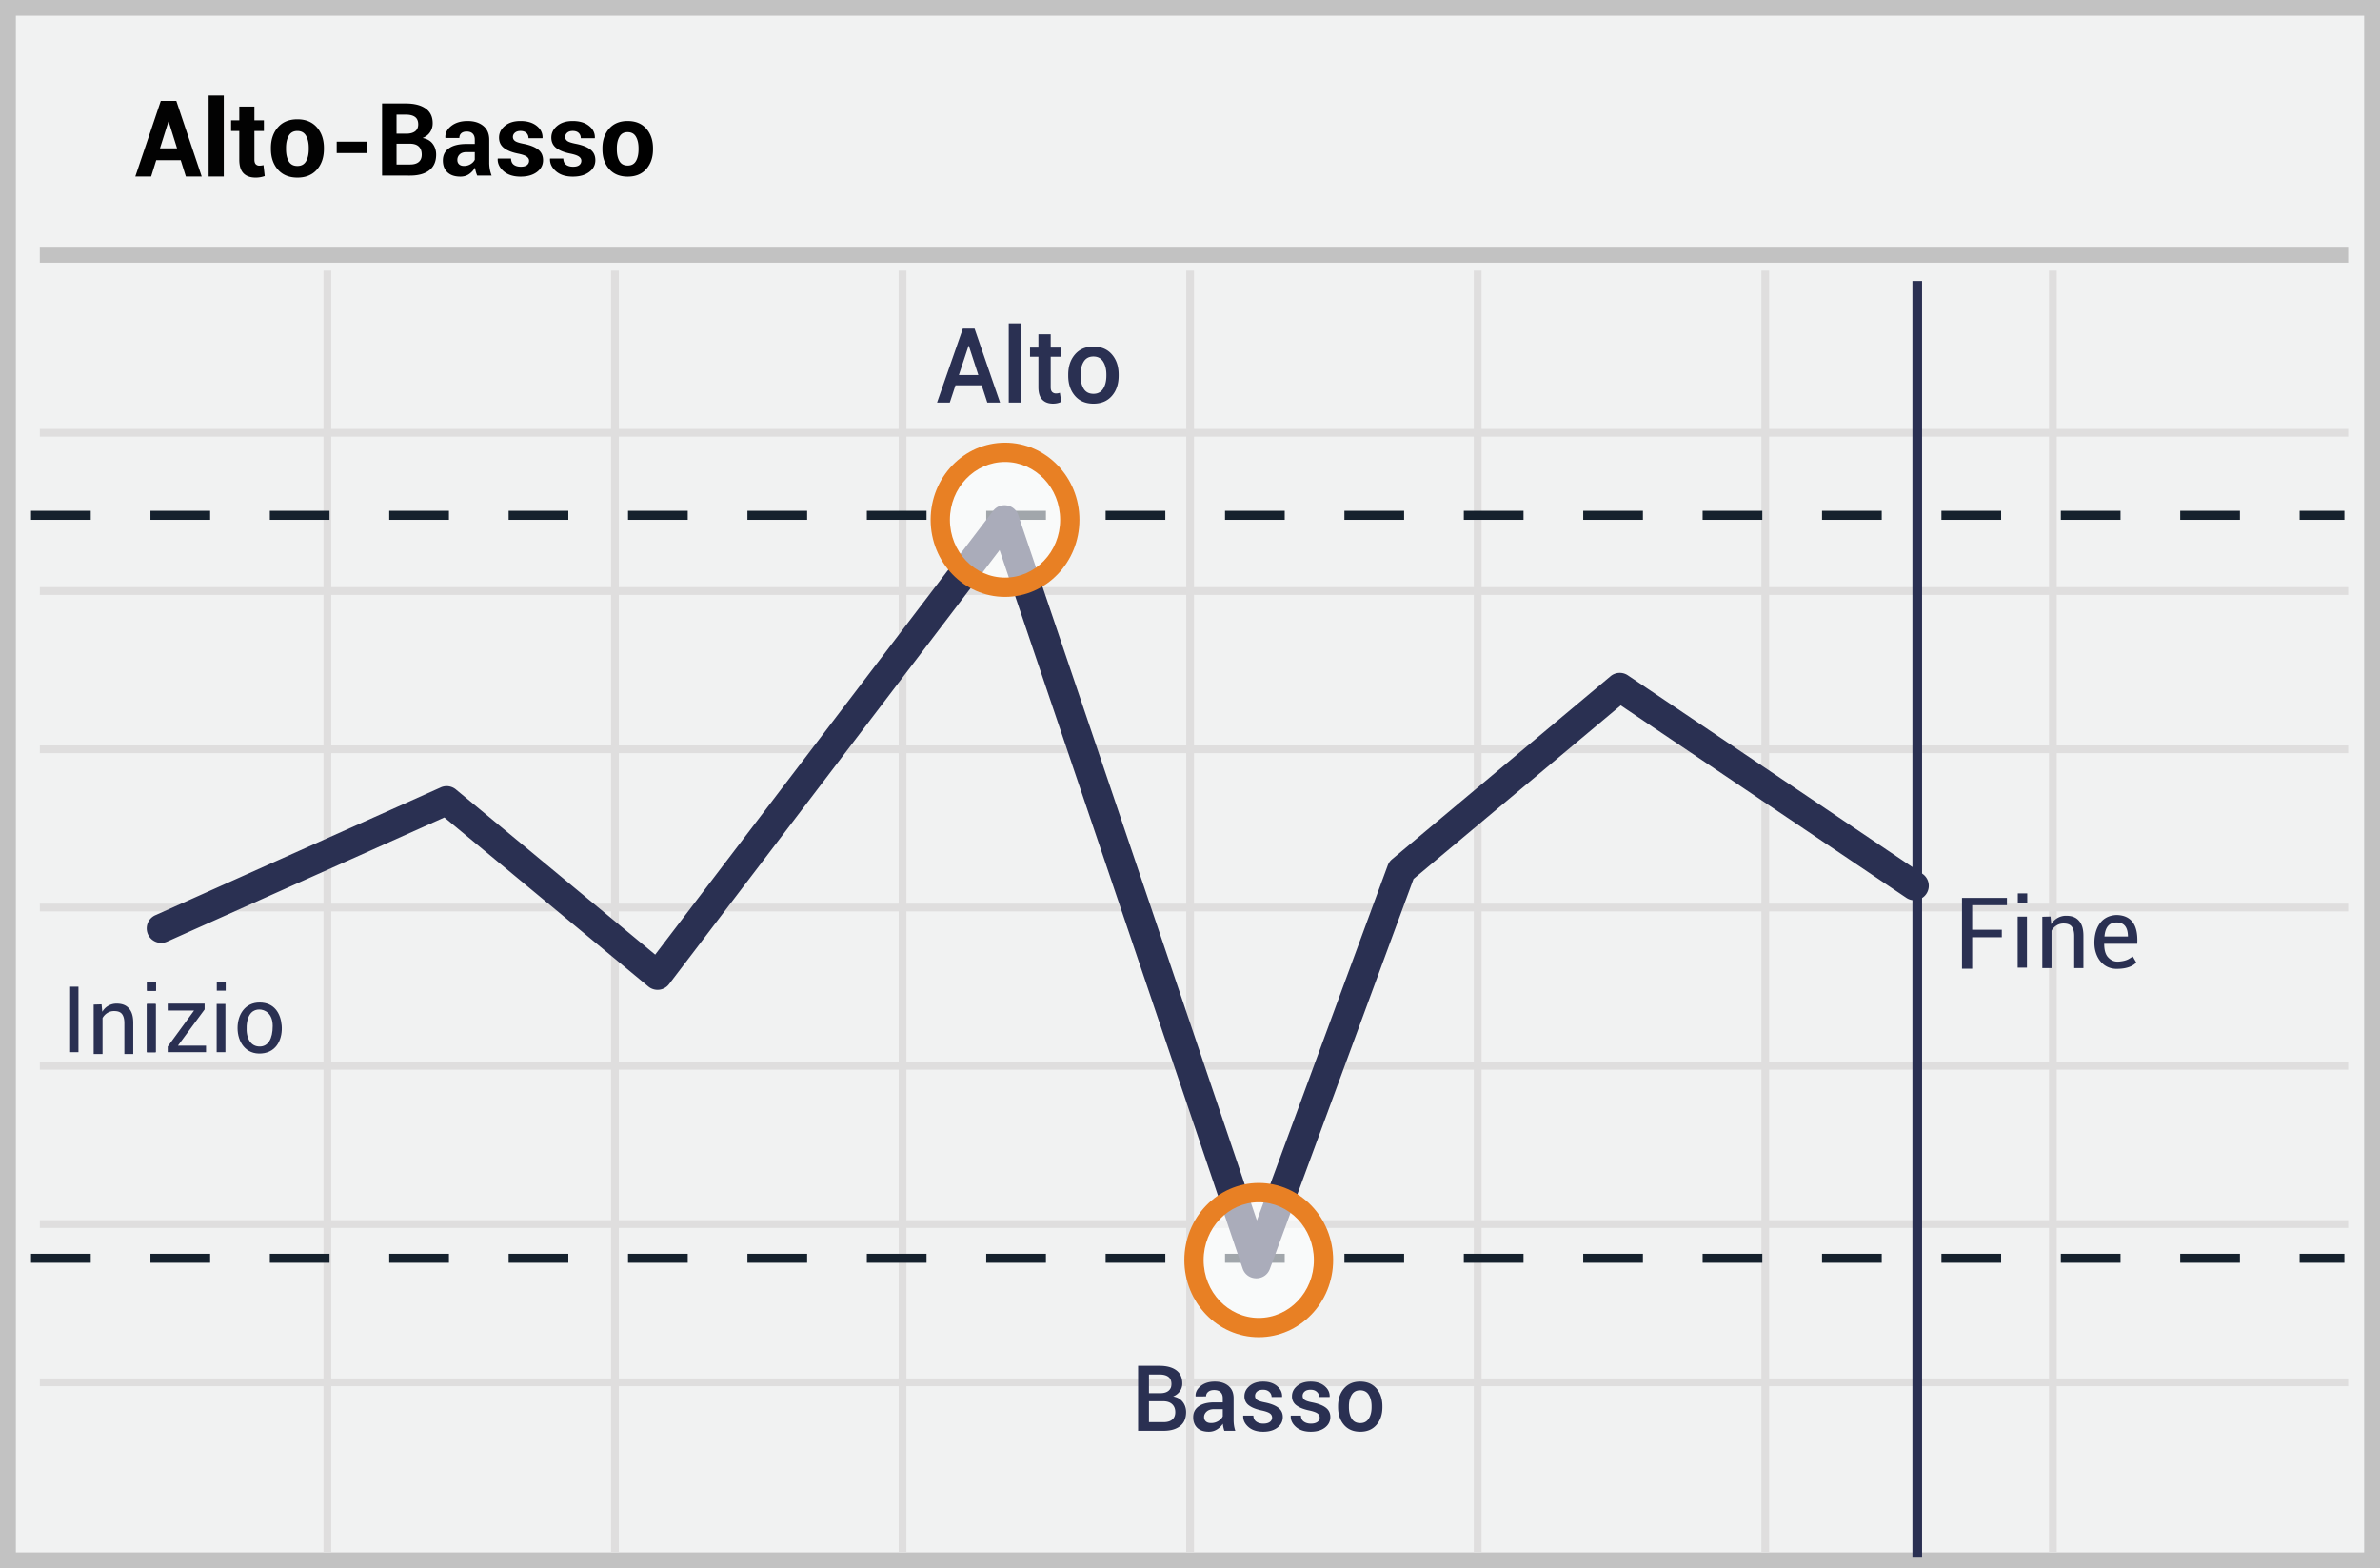
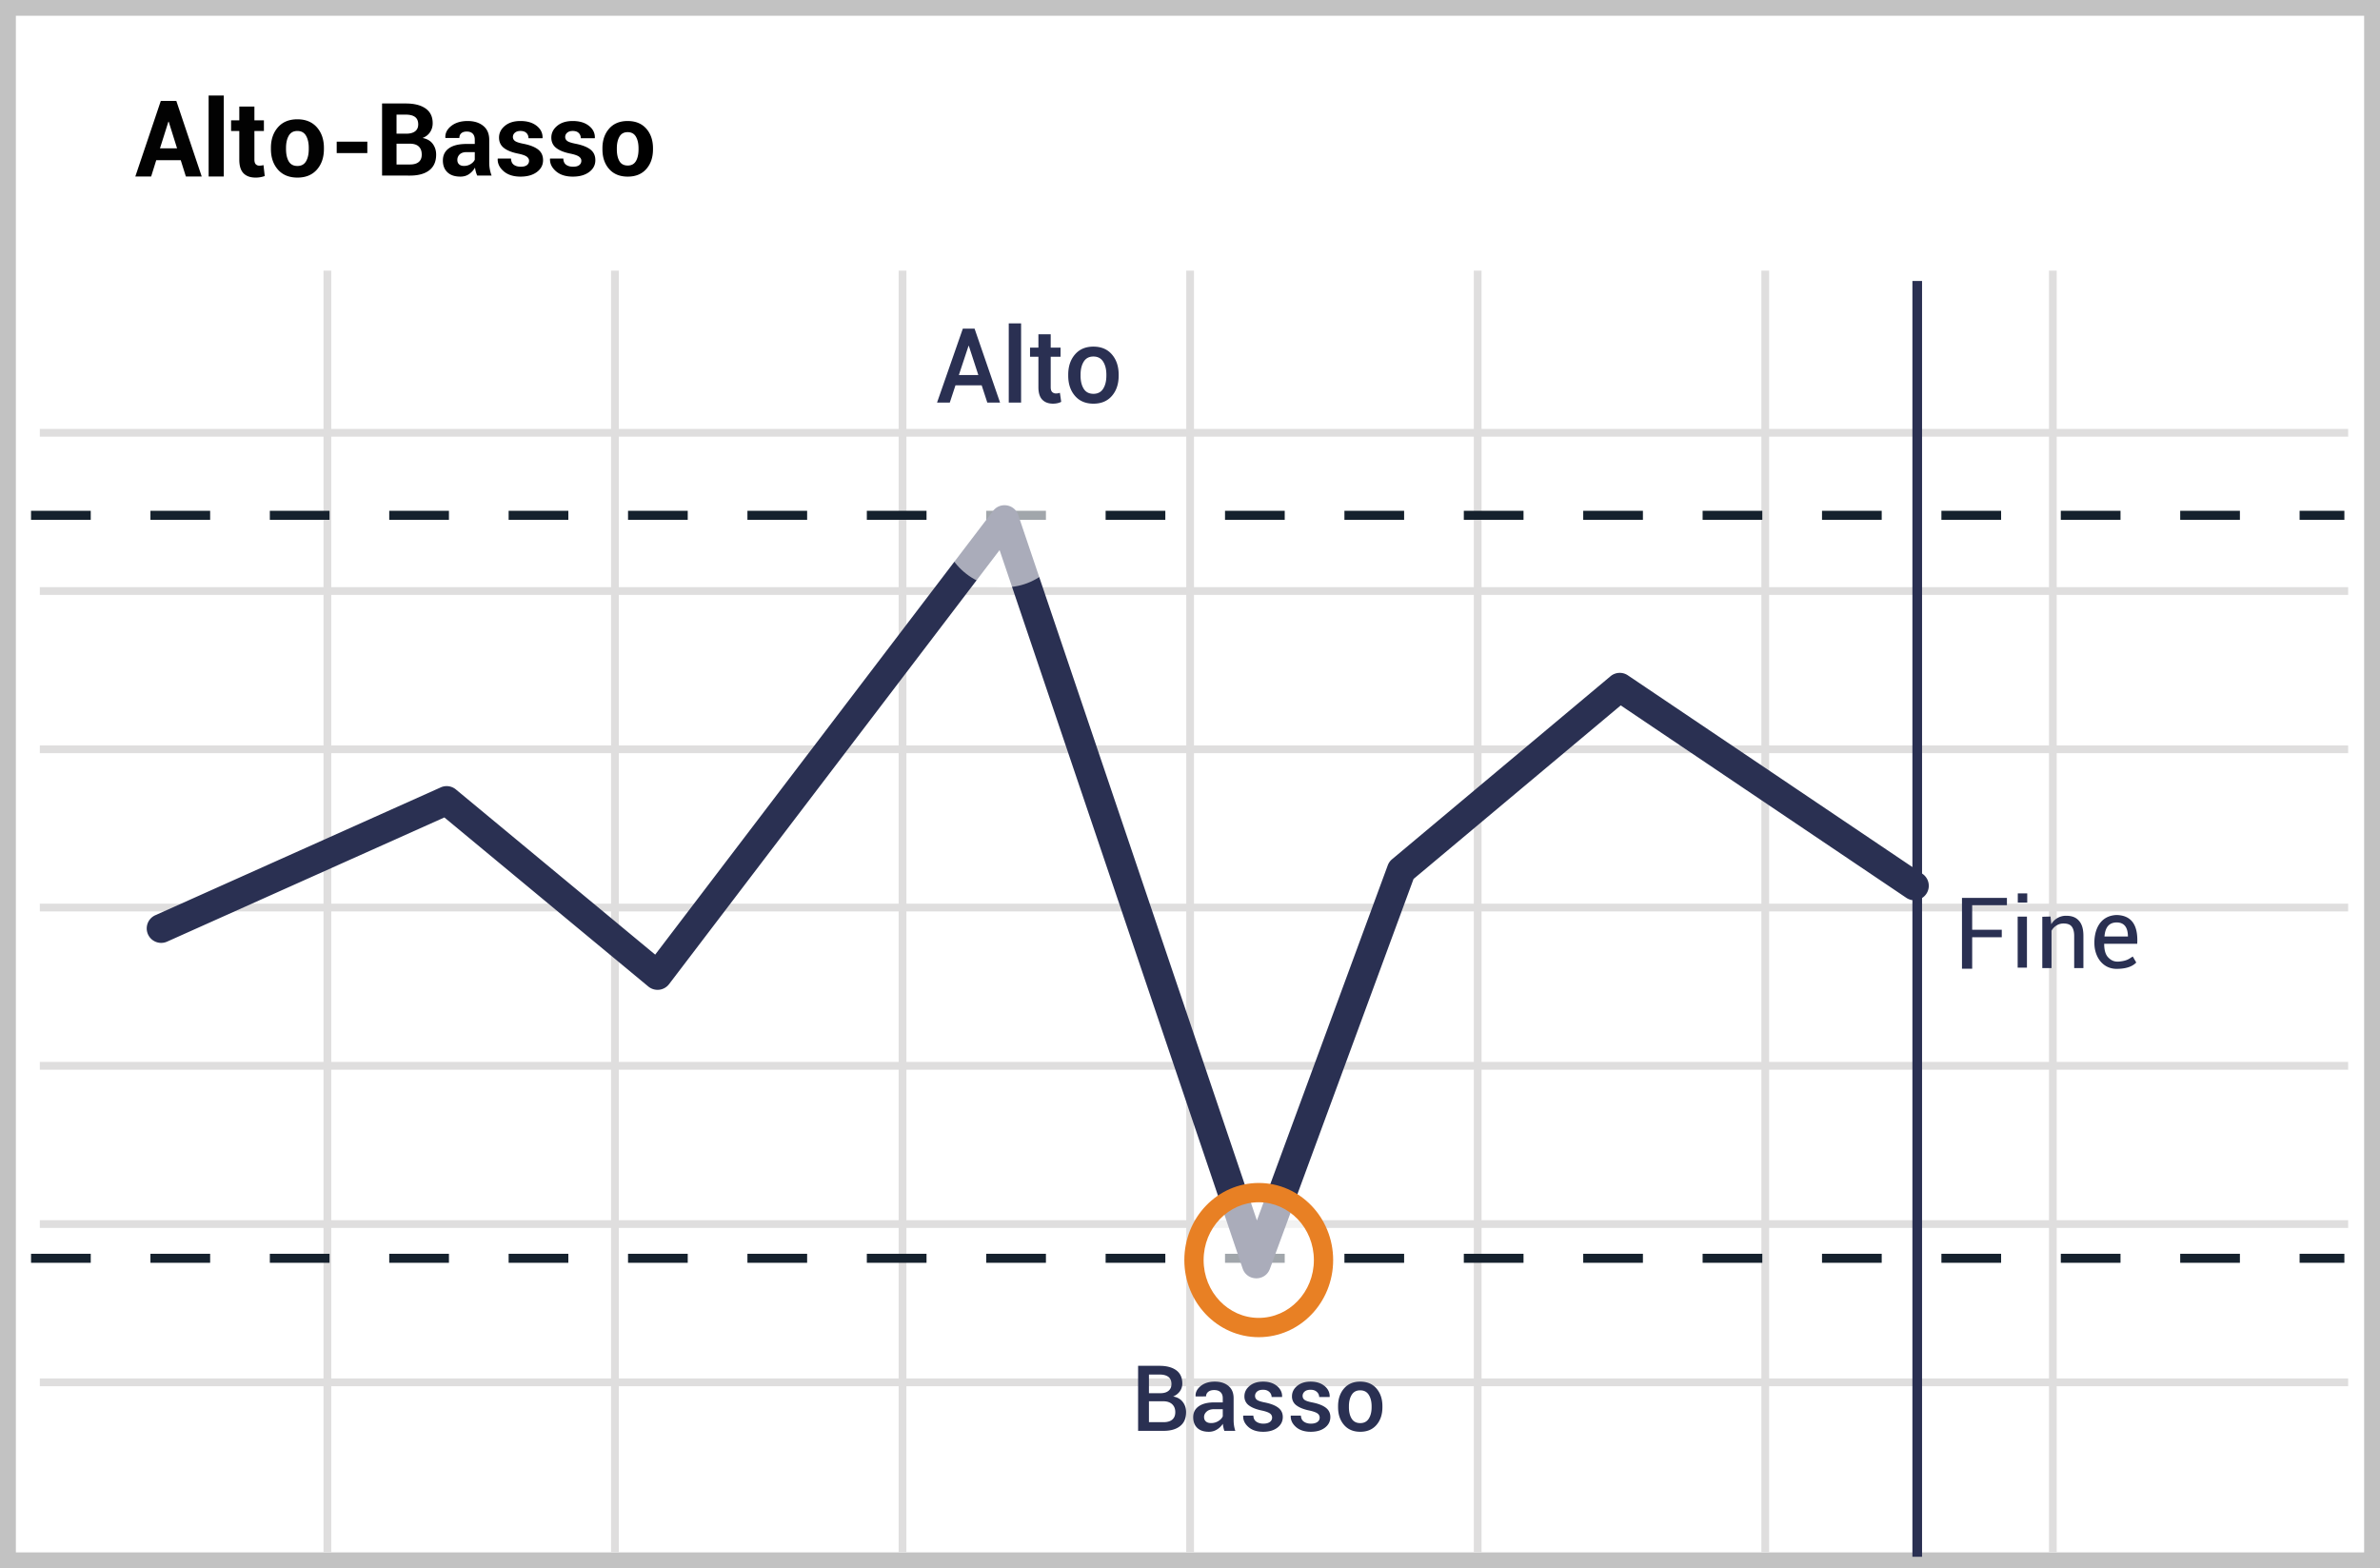
<svg xmlns="http://www.w3.org/2000/svg" width="299" height="197">
  <g fill="none" fill-rule="evenodd">
-     <path fill="#F1F2F2" d="M0 0h299v197H0z" />
    <path d="M1.993 1.98v193.04h295.014V1.98H1.993zM299 0v197H0V0h299z" fill="#C2C2C2" fill-rule="nonzero" />
    <path d="M41.615 54.857v18.905H76.77V54.857H41.615zm0-.976H76.77V34h.973v19.881h35.155V34h.974v19.881h35.155V34H150v19.881h35.155V34h.973v19.881h35.156V34h.973v19.881h35.155V34h.973v19.881H295v.976h-36.615v18.905H295v.976h-36.615v18.905H295v.976h-36.615v18.905H295v.976h-36.615v18.905H295v.976h-36.615v18.905H295v.976h-36.615v18.905H295v.976h-36.615V195h-.973v-20.857h-35.155V195h-.973v-20.857h-35.156V195h-.973v-20.857H150V195h-.973v-20.857h-35.155V195h-.974v-20.857H77.743V195h-.973v-20.857H41.615V195h-.973v-20.857H5v-.976h35.642v-18.905H5v-.976h35.642v-18.905H5v-.976h35.642V114.5H5v-.976h35.642V94.62H5v-.976h35.642V74.738H5v-.976h35.642V54.857H5v-.976h35.642V34h.973v19.881zm215.797.976h-35.155v18.905h35.155V54.857zm-36.128 0h-35.156v18.905h35.156V54.857zm-36.129 0H150v18.905h35.155V54.857zm-36.128 0h-35.155v18.905h35.155V54.857zm-36.129 0H77.743v18.905h35.155V54.857zm-71.283 19.88v18.906H76.77V74.738H41.615zm215.797 0h-35.155v18.906h35.155V74.738zm-36.128 0h-35.156v18.906h35.156V74.738zm-36.129 0H150v18.906h35.155V74.738zm-36.128 0h-35.155v18.906h35.155V74.738zm-36.129 0H77.743v18.906h35.155V74.738zM41.615 94.62v18.905H76.77V94.62H41.615zm215.797 0h-35.155v18.905h35.155V94.62zm-36.128 0h-35.156v18.905h35.156V94.62zm-36.129 0H150v18.905h35.155V94.62zm-36.128 0h-35.155v18.905h35.155V94.62zm-36.129 0H77.743v18.905h35.155V94.62zM41.615 114.5v18.905H76.77V114.5H41.615zm215.797 0h-35.155v18.905h35.155V114.5zm-36.128 0h-35.156v18.905h35.156V114.5zm-36.129 0H150v18.905h35.155V114.5zm-36.128 0h-35.155v18.905h35.155V114.5zm-36.129 0H77.743v18.905h35.155V114.5zm-71.283 19.881v18.905H76.77v-18.905H41.615zm215.797 0h-35.155v18.905h35.155v-18.905zm-36.128 0h-35.156v18.905h35.156v-18.905zm-36.129 0H150v18.905h35.155v-18.905zm-36.128 0h-35.155v18.905h35.155v-18.905zm-36.129 0H77.743v18.905h35.155v-18.905zm-71.283 19.881v18.905H76.77v-18.905H41.615zm215.797 0h-35.155v18.905h35.155v-18.905zm-36.128 0h-35.156v18.905h35.156v-18.905zm-36.129 0H150v18.905h35.155v-18.905zm-36.128 0h-35.155v18.905h35.155v-18.905zm-36.129 0H77.743v18.905h35.155v-18.905z" fill="#DFDEDE" fill-rule="nonzero" />
-     <path fill="#C2C2C2" d="M5 31h290v2H5z" />
    <g transform="translate(3 34.573)">
      <path d="M.9 30.73v-1.134h7.5v1.134H.9zm15 0v-1.134h7.5v1.134h-7.5zm15 0v-1.134h7.5v1.134h-7.5zm15 0v-1.134h7.5v1.134h-7.5zm15 0v-1.134h7.5v1.134h-7.5zm15 0v-1.134h7.5v1.134h-7.5zm15 0v-1.134h7.5v1.134h-7.5zm15 0v-1.134h7.5v1.134h-7.5zm15 0v-1.134h7.5v1.134h-7.5zm15 0v-1.134h7.5v1.134h-7.5zm15 0v-1.134h7.5v1.134h-7.5zm15 0v-1.134h7.5v1.134h-7.5zm15 0v-1.134h7.5v1.134h-7.5zm15 0v-1.134h7.5v1.134h-7.5zm15 0v-1.134h7.5v1.134h-7.5zm15 0v-1.134h7.5v1.134h-7.5zm15 0v-1.134h7.5v1.134h-7.5zm15 0v-1.134h7.5v1.134h-7.5zm15 0v-1.134h7.5v1.134h-7.5zm15 0v-1.134h5.625v1.134H285.9z" fill="#15212D" fill-rule="nonzero" />
      <path fill="#2A3052" fill-rule="nonzero" d="M237.257.725h1.212V161h-1.212z" />
      <path d="M.9 124.067v-1.133h7.5v1.133H.9zm15 0v-1.133h7.5v1.133h-7.5zm15 0v-1.133h7.5v1.133h-7.5zm15 0v-1.133h7.5v1.133h-7.5zm15 0v-1.133h7.5v1.133h-7.5zm15 0v-1.133h7.5v1.133h-7.5zm15 0v-1.133h7.5v1.133h-7.5zm15 0v-1.133h7.5v1.133h-7.5zm15 0v-1.133h7.5v1.133h-7.5zm15 0v-1.133h7.5v1.133h-7.5zm15 0v-1.133h7.5v1.133h-7.5zm15 0v-1.133h7.5v1.133h-7.5zm15 0v-1.133h7.5v1.133h-7.5zm15 0v-1.133h7.5v1.133h-7.5zm15 0v-1.133h7.5v1.133h-7.5zm15 0v-1.133h7.5v1.133h-7.5zm15 0v-1.133h7.5v1.133h-7.5zm15 0v-1.133h7.5v1.133h-7.5zm15 0v-1.133h7.5v1.133h-7.5zm15 0v-1.133h5.625v1.133H285.9z" fill="#15212D" fill-rule="nonzero" />
      <path d="M52.826 68.12l-34.834 15.6a1.816 1.816 0 1 1-1.484-3.315l35.865-16.063a1.817 1.817 0 0 1 1.901.26l25.037 20.751 42.447-55.74c.882-1.159 2.7-.86 3.166.518l29.982 88.617 16.438-44.612c.11-.297.295-.561.538-.764l27.446-22.991c.62-.52 1.51-.567 2.181-.114l37.05 24.963a1.817 1.817 0 0 1-2.03 3.012l-35.916-24.199-26.028 21.803-18.048 48.982c-.592 1.607-2.876 1.577-3.425-.046l-30.534-90.25-41.524 54.529a1.817 1.817 0 0 1-2.604.298l-25.624-21.24z" fill="#2A3052" fill-rule="nonzero" />
      <ellipse fill="#FFF" opacity=".6" cx="155.137" cy="123.725" rx="8.137" ry="8.475" />
      <path d="M155.137 133.411c-5.174 0-9.348-4.347-9.348-9.686 0-5.339 4.174-9.686 9.348-9.686s9.348 4.347 9.348 9.686c0 5.339-4.174 9.686-9.348 9.686zm0-2.422c3.814 0 6.926-3.241 6.926-7.264s-3.112-7.264-6.926-7.264-6.926 3.241-6.926 7.264 3.112 7.264 6.926 7.264z" fill="#E88024" fill-rule="nonzero" />
      <ellipse fill="#FFF" opacity=".6" cx="123.262" cy="30.725" rx="8.137" ry="8.475" />
-       <path d="M123.263 40.411c-5.174 0-9.348-4.347-9.348-9.686 0-5.339 4.174-9.686 9.348-9.686s9.348 4.347 9.348 9.686c0 5.339-4.174 9.686-9.348 9.686zm0-2.422c3.814 0 6.926-3.241 6.926-7.264s-3.112-7.264-6.926-7.264-6.926 3.241-6.926 7.264 3.112 7.264 6.926 7.264z" fill="#E88024" fill-rule="nonzero" />
    </g>
    <g fill="#2A3052" fill-rule="nonzero">
-       <path d="M12.762 126.173l.09.934a2.038 2.038 0 0 1 1.809-1.025c.663 0 1.175.181 1.537.603.362.392.543.995.543 1.809v3.918h-1.115v-3.888c0-.543-.121-.934-.332-1.176-.211-.24-.543-.331-.965-.331-.331 0-.602.09-.844.241a1.74 1.74 0 0 0-.602.633v4.521h-1.116v-6.209l.995-.03zm-3.947-2.223h1.042v8.234H8.815v-8.234zm18.404 2.17h1.1v6.06h-1.1v-6.06zm.015-2.752v1.092h1.121v-1.092h-1.121zm-8.767 2.761h1.101v6.06h-1.101v-6.06zm.015-2.753v1.093h1.121v-1.093h-1.121z" />
-       <path d="M18.446 126.129h1.101v6.06h-1.101v-6.06zm.014-2.753v1.093h1.123v-1.093H18.46zm2.611 3.576v-.87h4.636v.734l-3.35 4.542h3.527v.826H21.07v-.705l3.31-4.527h-3.309zm11.546-1.008c1.821 0 2.634 1.329 2.771 2.864s-.508 3.378-2.522 3.535c-2.014.158-3.021-1.469-3.021-3.184 0-1.716.95-3.215 2.772-3.215zm-.044.876c-.678 0-1.48.408-1.584 2.071-.102 1.664.568 2.578 1.637 2.578s1.634-.971 1.634-2.578c0-1.606-1.009-2.071-1.687-2.071z" />
-     </g>
+       </g>
    <path d="M123.328 48.407h-3.292l-.715 2.17h-1.602l3.242-9.291h1.474l3.203 9.29h-1.602l-.708-2.169zm-2.865-1.295h2.444l-1.193-3.663h-.038l-1.213 3.663zm7.817 3.465h-1.55v-9.955h1.55v9.955zm3.72-8.583v1.678h1.238v1.149H132v3.816c0 .285.062.488.185.61a.67.67 0 0 0 .491.181 1.37 1.37 0 0 0 .479-.083l.166 1.136a1.781 1.781 0 0 1-.47.169c-.18.04-.368.06-.564.06-.57 0-1.018-.166-1.343-.5-.326-.334-.488-.859-.488-1.573V44.82h-1.053v-1.149h1.053v-1.678H132v.001zm2.201 5.067c0-1.03.282-1.873.846-2.53.563-.658 1.334-.986 2.313-.986.991 0 1.768.328 2.332.986.564.657.845 1.5.845 2.53v.134c0 1.038-.281 1.883-.845 2.536s-1.337.98-2.32.98c-.986 0-1.762-.328-2.325-.983-.564-.655-.846-1.5-.846-2.533v-.134zm1.55.134c0 .676.133 1.225.396 1.646.264.421.673.632 1.226.632.54 0 .945-.212 1.215-.635.27-.424.405-.971.405-1.643v-.134c0-.66-.135-1.203-.405-1.63-.27-.428-.68-.642-1.228-.642-.54 0-.944.214-1.21.641-.265.428-.398.971-.398 1.63v.135h-.001zm7.229 132.555v-8.169h2.675c.902 0 1.607.186 2.115.558.51.373.763.929.763 1.67 0 .359-.102.682-.305.97-.214.296-.51.524-.85.656.523.087.926.313 1.209.68.282.366.423.796.423 1.29 0 .766-.25 1.349-.752 1.747-.5.399-1.193.598-2.075.598h-3.204.001zm1.362-3.714v2.625h1.84c.472 0 .835-.107 1.09-.322.253-.215.38-.527.38-.934 0-.412-.125-.739-.375-.982s-.602-.372-1.055-.387h-1.88zm0-1.016h1.46c.422 0 .756-.1 1-.3.246-.2.368-.483.368-.85 0-.404-.129-.704-.387-.9-.258-.197-.634-.295-1.128-.295h-1.313v2.345zm9.47 4.73a5.031 5.031 0 0 1-.12-.449 3.209 3.209 0 0 1-.064-.438c-.189.29-.44.535-.735.716a1.89 1.89 0 0 1-1.027.289c-.632 0-1.117-.163-1.456-.488-.338-.326-.508-.773-.508-1.341 0-.588.232-1.045.696-1.372.464-.327 1.116-.49 1.958-.49h1.06v-.534c0-.318-.092-.567-.277-.746-.186-.18-.454-.27-.805-.27-.31 0-.558.074-.741.222a.704.704 0 0 0-.275.575l-1.313.006-.005-.034c-.027-.479.188-.903.642-1.273.454-.37 1.046-.556 1.776-.556.707 0 1.277.18 1.71.539.435.359.652.875.652 1.548v2.699c0 .25.016.49.05.72.034.23.088.456.163.677h-1.381zm-1.666-.976c.34 0 .648-.086.923-.258.275-.172.458-.369.547-.59v-.897h-1.082c-.397 0-.707.098-.932.294-.224.197-.336.428-.336.693 0 .232.075.416.227.553.151.136.37.205.653.205zm7.67-.685a.628.628 0 0 0-.267-.519c-.177-.136-.513-.259-1.007-.367-.714-.146-1.26-.361-1.638-.645a1.36 1.36 0 0 1-.567-1.145c0-.509.215-.943.646-1.304.43-.361.996-.542 1.7-.542.725 0 1.31.186 1.753.558.443.373.655.82.636 1.344l-.01.034h-1.308a.85.85 0 0 0-.292-.643c-.194-.181-.454-.272-.78-.272-.329 0-.58.075-.751.225a.701.701 0 0 0-.258.55c0 .205.08.37.24.493.162.124.493.234.994.331.744.15 1.305.37 1.683.66.378.29.567.677.567 1.164 0 .546-.226.992-.676 1.338-.451.346-1.045.519-1.782.519-.789 0-1.412-.202-1.868-.606-.456-.404-.673-.868-.65-1.392l.01-.033h1.268c.015.351.143.607.382.768.24.161.531.242.875.242.348 0 .618-.07.81-.208a.646.646 0 0 0 .29-.55zm5.975 0a.628.628 0 0 0-.267-.519c-.177-.136-.513-.259-1.007-.367-.714-.146-1.26-.361-1.638-.645a1.36 1.36 0 0 1-.567-1.145c0-.509.215-.943.646-1.304.43-.361.996-.542 1.7-.542.725 0 1.31.186 1.753.558.443.373.655.82.636 1.344l-.01.034h-1.308a.85.85 0 0 0-.292-.643c-.194-.181-.454-.272-.78-.272-.329 0-.58.075-.751.225a.701.701 0 0 0-.258.55c0 .205.08.37.24.493.162.124.493.234.994.331.744.15 1.305.37 1.683.66.378.29.567.677.567 1.164 0 .546-.226.992-.676 1.338-.451.346-1.045.519-1.782.519-.789 0-1.412-.202-1.868-.606-.456-.404-.673-.868-.65-1.392l.01-.033h1.268c.015.351.143.607.382.768.24.161.531.242.875.242.348 0 .618-.07.81-.208a.646.646 0 0 0 .29-.55zm2.311-1.43c0-.906.248-1.647.744-2.225.495-.578 1.173-.867 2.033-.867.872 0 1.555.29 2.05.867.496.578.744 1.32.744 2.225v.117c0 .913-.248 1.656-.743 2.23-.496.575-1.175.862-2.04.862-.867 0-1.549-.288-2.044-.864-.496-.576-.744-1.319-.744-2.228v-.117zm1.363.117c0 .595.116 1.078.348 1.448.232.37.591.555 1.078.555.475 0 .83-.186 1.068-.558.238-.372.357-.854.357-1.445v-.117c0-.58-.12-1.058-.357-1.434-.237-.376-.597-.564-1.08-.564-.475 0-.83.188-1.063.564-.234.376-.35.854-.35 1.434v.117h-.001zm88.143-61.638l.094.97a2.116 2.116 0 0 1 1.877-1.064c.689 0 1.221.188 1.597.626.375.407.563 1.033.563 1.878v4.069h-1.158v-4.038c0-.563-.125-.97-.344-1.22-.22-.25-.564-.345-1.002-.345-.344 0-.626.094-.876.25a1.81 1.81 0 0 0-.626.658v4.695h-1.158v-6.448l1.033-.03v-.001zm-5.477-2.336v.91h-4.365v3.091h3.718v.937h-3.718v3.957h-1.282v-8.895h5.647zm16.369 5.764h-4.151c0 .77.157 1.328.472 1.671.413.452.849.615 1.445.556 1.042-.104 1.244-.383 1.675-.63l.44.754c-.514.53-1.336.796-2.465.796-1.694 0-2.726-1.404-2.794-3.075-.067-1.67.6-3.61 2.794-3.69 1.86.049 2.72 1.255 2.584 3.618zm-1.166-.918c-.012-1.176-.484-1.763-1.417-1.763-.932 0-1.442.587-1.53 1.763h2.947zm-13.854-2.501h1.166v6.415h-1.166v-6.415zm.016-2.913v1.157h1.187v-1.157h-1.187z" fill="#2A3052" fill-rule="nonzero" />
    <g fill-rule="nonzero">
      <path d="M22.707 20.126h-3.079l-.639 2.048H17l3.202-9.496h1.95l3.19 9.496h-1.99l-.645-2.048zm-2.61-1.493h2.147l-1.05-3.346h-.04l-1.056 3.346h-.001zm8.016 3.541H26.21V12h1.904v10.174h-.001zm3.848-8.785v1.728h1.193v1.337h-1.193v3.594c0 .274.058.47.173.587.12.12.284.183.453.176.174 0 .348-.023.515-.072l.157 1.376a3.324 3.324 0 0 1-1.148.196c-.657 0-1.162-.18-1.516-.541-.355-.361-.532-.933-.532-1.716v-3.6h-1.03v-1.337h1.03V13.39h1.898v-.001zm2.074 5.191c0-1.052.293-1.914.88-2.585.587-.672 1.4-1.008 2.44-1.008 1.043 0 1.86.335 2.452 1.004.591.67.887 1.533.887 2.59v.136c0 1.061-.295 1.925-.884 2.593-.59.667-1.403 1.001-2.442 1.001-1.044 0-1.86-.334-2.45-1.001-.588-.668-.883-1.532-.883-2.593v-.137zm1.898.137c0 .644.113 1.16.339 1.55.226.389.591.583 1.096.583.49 0 .85-.196 1.079-.587.228-.391.342-.906.342-1.546v-.137c0-.626-.115-1.136-.345-1.532-.23-.396-.594-.594-1.09-.594-.49 0-.85.2-1.079.597-.228.398-.342.908-.342 1.53v.136z" fill="#020202" />
      <path d="M48 22.058V13h2.967c1.066 0 1.898.208 2.495.625.597.417.896 1.036.896 1.857 0 .415-.108.786-.324 1.114-.215.327-.53.574-.945.74.564.104.989.348 1.275.734.286.386.43.836.43 1.35 0 .867-.287 1.523-.86 1.97-.571.445-1.382.668-2.432.668H48zm1.817-4.007v2.613h1.685c.482 0 .849-.104 1.102-.314.253-.21.38-.52.38-.93 0-.44-.125-.778-.374-1.014-.25-.236-.624-.355-1.126-.355h-1.667zm0-1.256h1.213c.485 0 .858-.1 1.12-.299.26-.199.391-.49.391-.87 0-.42-.131-.729-.395-.928-.263-.199-.656-.298-1.179-.298h-1.15v2.395zm10.134 5.263a3.82 3.82 0 0 1-.171-.485 3.375 3.375 0 0 1-.103-.523 2.49 2.49 0 0 1-.74.815c-.307.216-.672.323-1.095.323-.705 0-1.249-.181-1.63-.544-.382-.363-.573-.857-.573-1.484 0-.659.254-1.17.763-1.533.508-.363 1.249-.544 2.224-.544h1.02v-.535c0-.324-.085-.575-.255-.753-.17-.179-.423-.268-.76-.268-.294 0-.52.072-.68.215-.16.143-.24.339-.24.588h-1.748l-.013-.037c-.029-.569.22-1.06.744-1.472.525-.412 1.21-.619 2.056-.619.809 0 1.463.203 1.963.61.5.406.75.99.75 1.748v2.78a4.555 4.555 0 0 0 .298 1.718h-1.81zm-1.661-1.213c.315 0 .597-.08.846-.237.249-.157.419-.34.51-.547v-.952h-1.02c-.386 0-.678.095-.875.286a.94.94 0 0 0-.295.703c0 .228.074.41.22.545.148.134.352.202.614.202zm8.174-.653c0-.2-.096-.37-.29-.514-.192-.143-.55-.268-1.072-.376-.788-.158-1.387-.396-1.795-.716-.409-.319-.613-.752-.613-1.3 0-.576.245-1.068.734-1.474.49-.407 1.14-.61 1.954-.61.85 0 1.531.203 2.043.61.512.406.758.912.737 1.518l-.012.037h-1.754c0-.27-.087-.49-.262-.66-.174-.17-.425-.254-.752-.254-.29 0-.52.072-.69.217a.677.677 0 0 0-.256.535c0 .208.088.377.264.507.177.131.534.248 1.074.352.825.166 1.44.41 1.844.73.404.322.607.765.607 1.33 0 .605-.26 1.1-.778 1.486-.518.386-1.203.578-2.053.578-.896 0-1.604-.227-2.124-.68-.521-.455-.769-.972-.744-1.553l.013-.037h1.66c.013.36.131.622.355.784.224.161.517.242.877.242.336 0 .592-.067.769-.202a.656.656 0 0 0 .264-.55zm6.57 0c0-.2-.097-.37-.29-.514-.193-.143-.55-.268-1.073-.376-.788-.158-1.386-.396-1.795-.716-.408-.319-.612-.752-.612-1.3 0-.576.244-1.068.734-1.474.489-.407 1.14-.61 1.953-.61.85 0 1.531.203 2.044.61.512.406.758.912.737 1.518l-.013.037h-1.754c0-.27-.087-.49-.261-.66-.174-.17-.425-.254-.753-.254-.29 0-.52.072-.69.217a.677.677 0 0 0-.256.535c0 .208.089.377.265.507.176.131.534.248 1.073.352.825.166 1.44.41 1.844.73.405.322.607.765.607 1.33 0 .605-.26 1.1-.778 1.486-.518.386-1.202.578-2.053.578-.895 0-1.604-.227-2.124-.68-.52-.455-.768-.972-.743-1.553l.012-.037h1.661c.012.36.13.622.355.784.224.161.516.242.877.242.336 0 .592-.067.768-.202a.656.656 0 0 0 .264-.55h.001zm2.65-1.562c0-1.004.28-1.826.84-2.467.56-.64 1.335-.96 2.326-.96.996 0 1.775.319 2.34.957.563.639.845 1.462.845 2.47v.13c0 1.013-.28 1.837-.843 2.474-.562.636-1.338.954-2.33.954-.995 0-1.773-.318-2.335-.954-.562-.637-.843-1.461-.843-2.473v-.131zm1.81.13c0 .614.108 1.107.323 1.478.216.371.564.557 1.046.557.468 0 .811-.187 1.03-.56.217-.373.326-.865.326-1.474v-.131c0-.597-.11-1.084-.33-1.462-.22-.377-.566-.566-1.039-.566-.469 0-.812.19-1.03.57-.217.379-.326.865-.326 1.458v.13zm-31.347.474H42.3V17.8h3.847v1.434z" fill="#000" />
    </g>
  </g>
</svg>